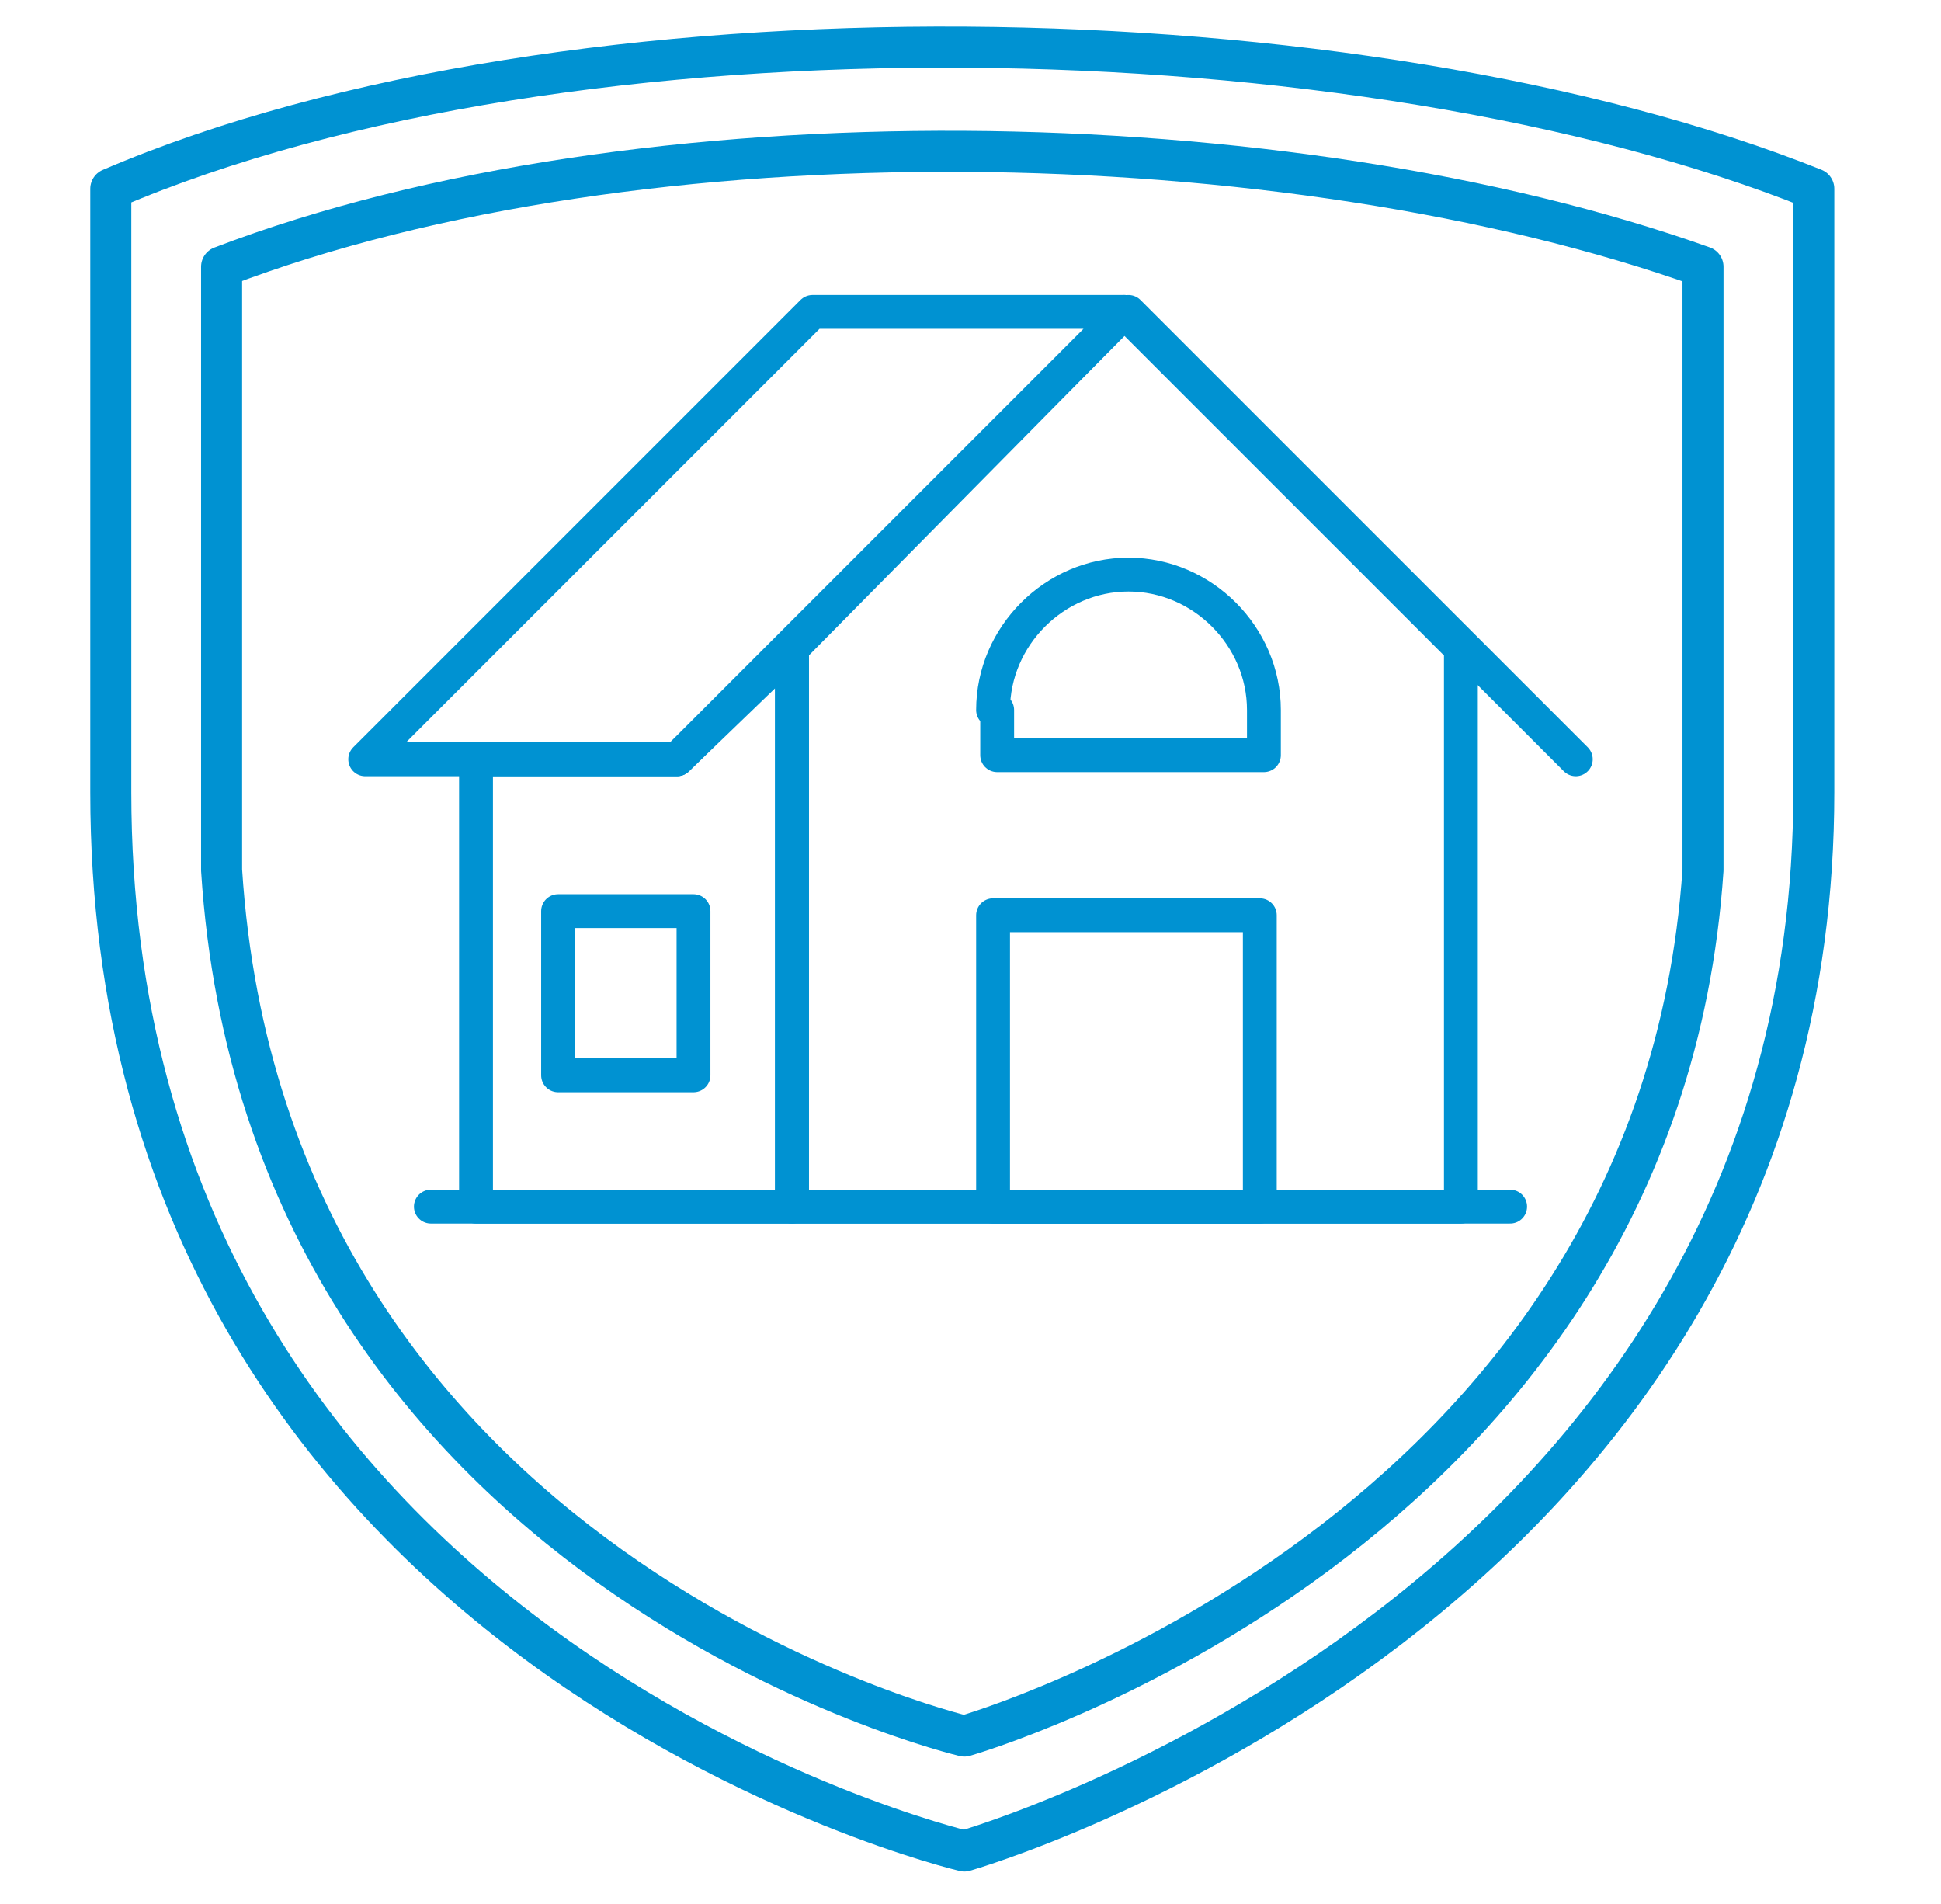
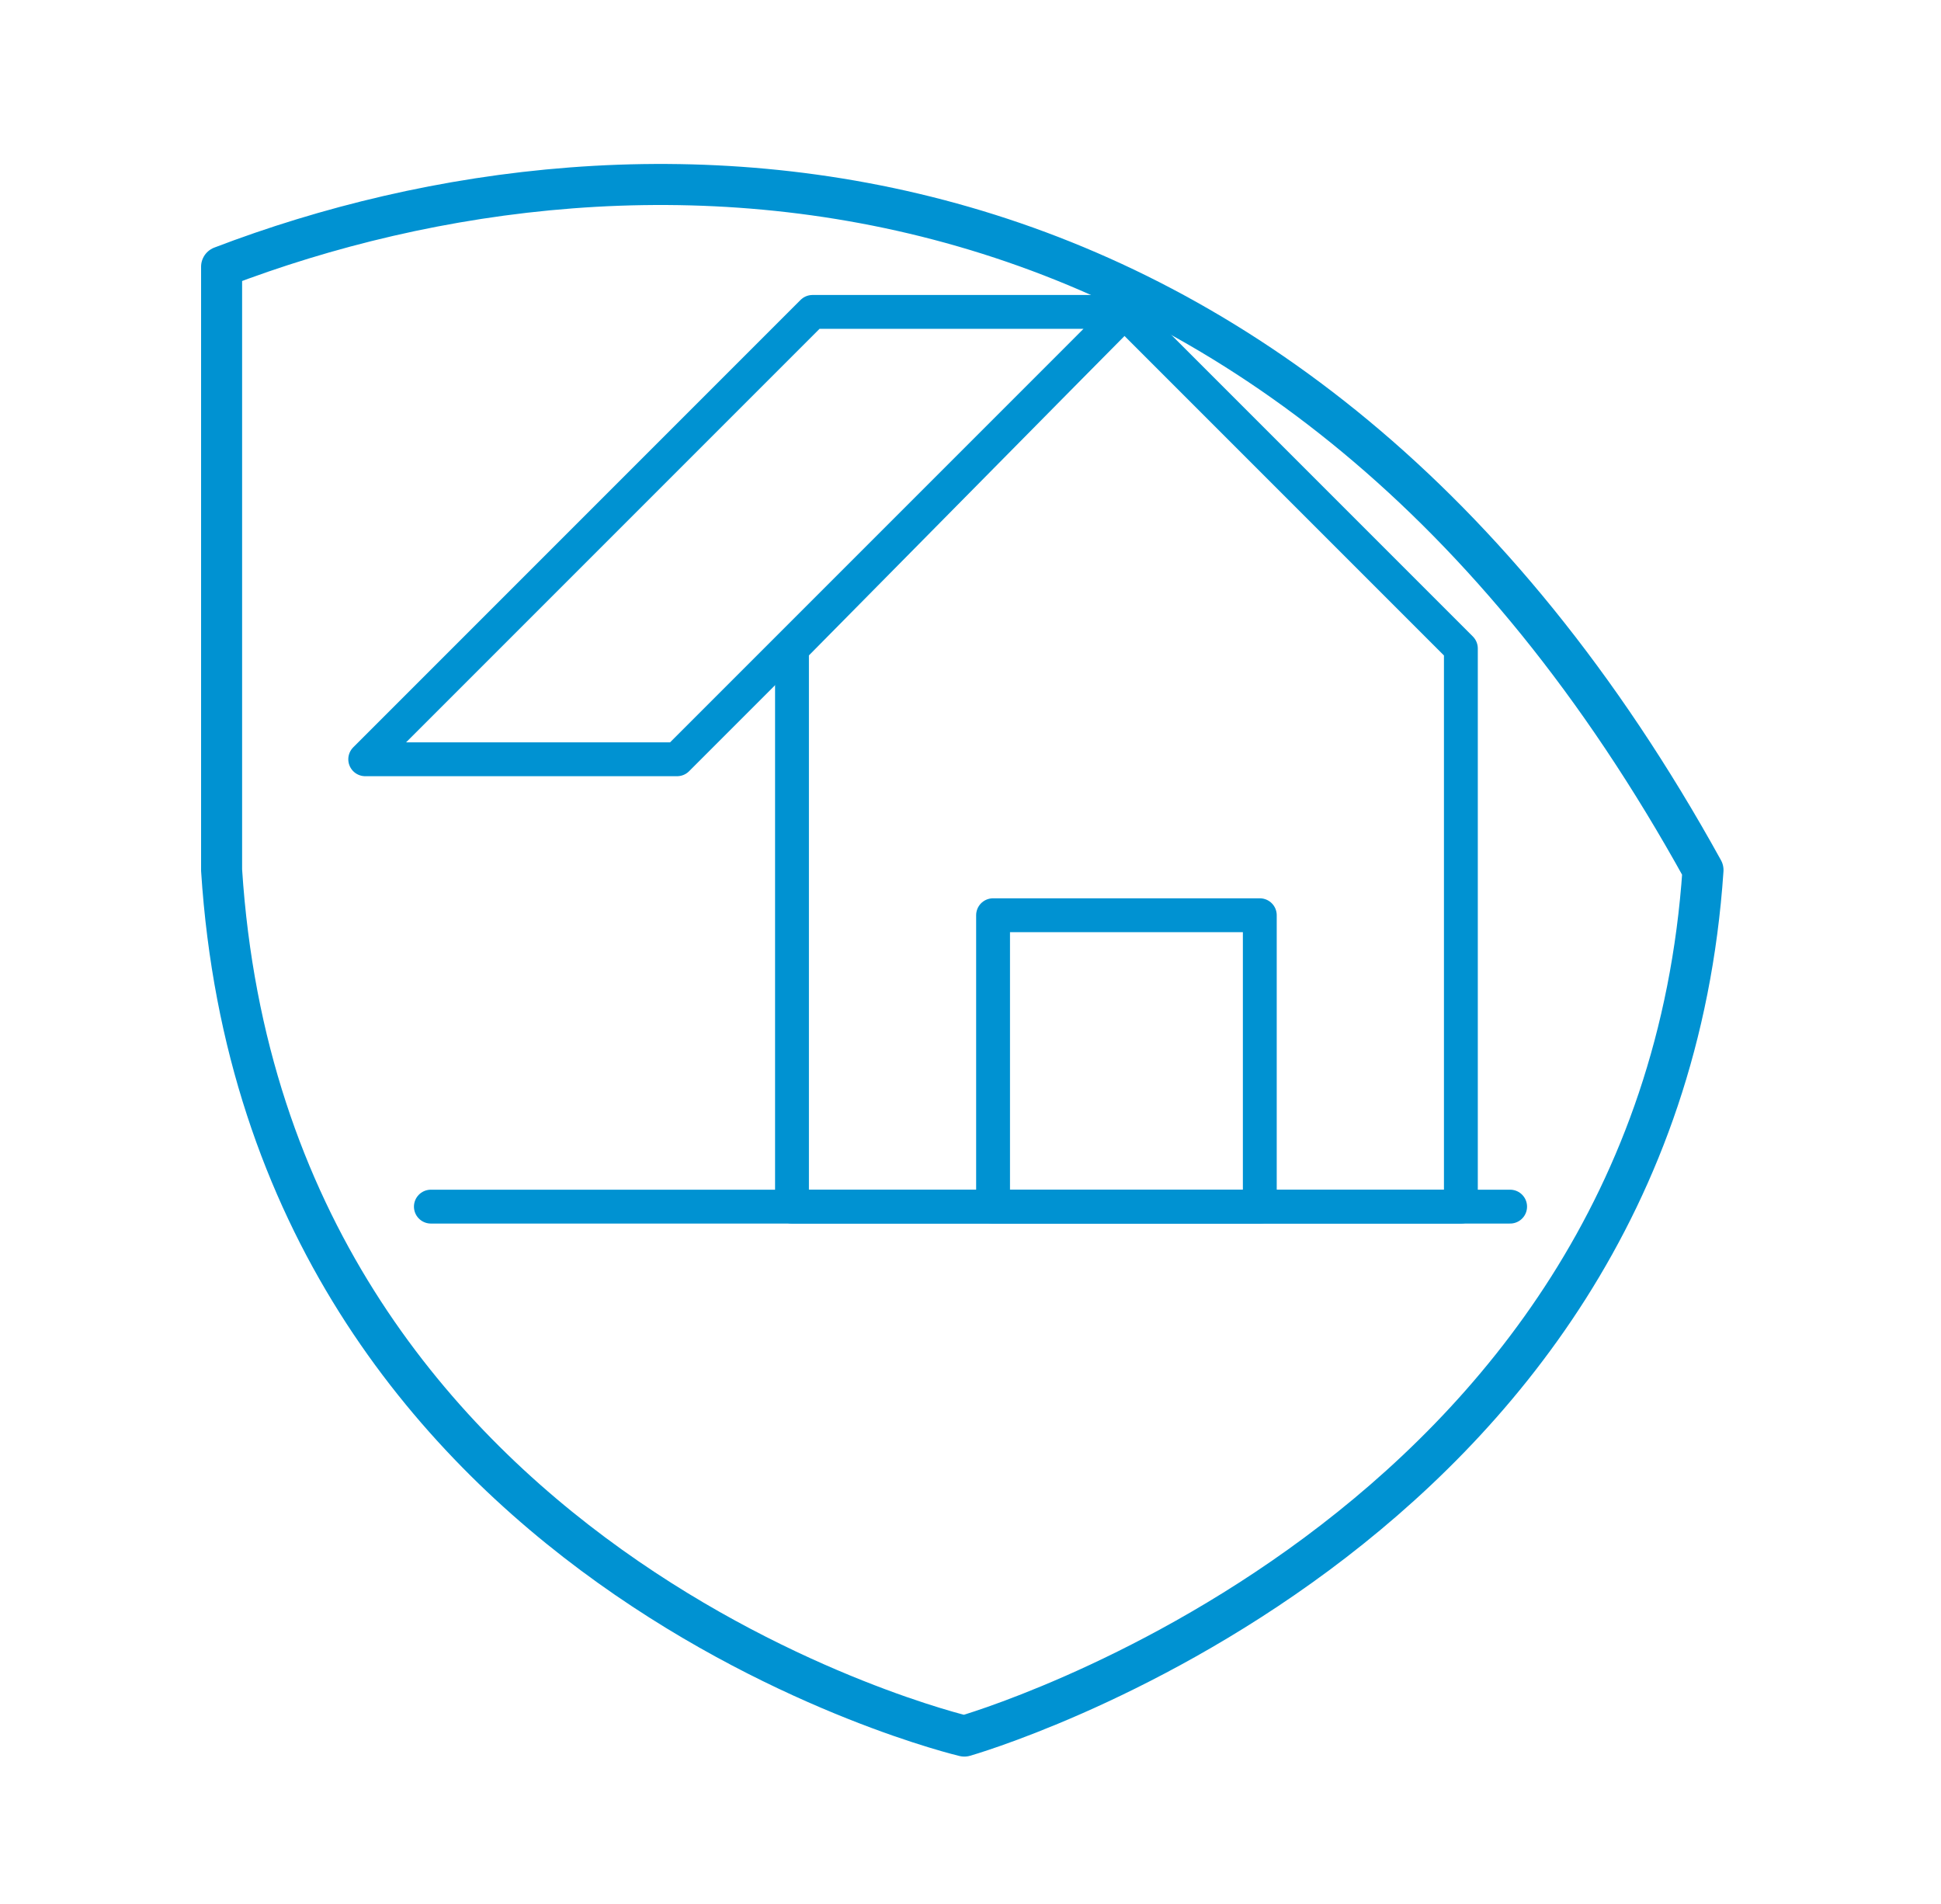
<svg xmlns="http://www.w3.org/2000/svg" id="Layer_1" x="0px" y="0px" viewBox="0 0 47.3 46.4" style="enable-background:new 0 0 47.3 46.4;" xml:space="preserve">
  <style type="text/css">	.stej0{fill:none;stroke:#0092D2;stroke-linejoin:round;}	.stej1{fill:none;stroke:#0092D2;stroke-width:0.825;stroke-linecap:round;stroke-linejoin:round;stroke-miterlimit:10;}</style>
  <g>
-     <path class="stej0" d="M2.7,4.6l0,14.7c0,20.9,20.8,25.8,20.8,25.8s20.7-5.9,20.7-25.8l0-14.7C33.2,0.2,13.9-0.2,2.7,4.6z" />
-     <path class="stej0" d="M5.4,6.5l0,14.7c1.1,17.1,18.1,21.1,18.1,21.1s16.9-4.8,18-21.1l0-14.7C31.4,2.9,15.6,2.6,5.4,6.5z" />
+     <path class="stej0" d="M5.4,6.5l0,14.7c1.1,17.1,18.1,21.1,18.1,21.1s16.9-4.8,18-21.1C31.4,2.9,15.6,2.6,5.4,6.5z" />
    <g>
      <line class="stej1" x1="10.5" y1="29.4" x2="36.8" y2="29.4" />
-       <polygon class="stej1" points="19.3,15.8 19.3,29.4 11.6,29.4 11.6,18.5 16.5,18.5   " />
      <polygon class="stej1" points="35.6,15.8 35.6,29.4 19.3,29.4 19.3,15.8 27.4,7.6   " />
-       <line class="stej1" x1="27.5" y1="7.6" x2="38.4" y2="18.5" />
      <polygon class="stej1" points="19.8,7.6 27.4,7.6 16.5,18.5 8.9,18.5   " />
-       <rect x="13.6" y="22.2" class="stej1" width="3.3" height="4" />
      <rect x="24.2" y="22.3" class="stej1" width="6.5" height="7.1" />
-       <path class="stej1" d="M24.2,17.3c0-1.8,1.5-3.3,3.3-3.3c1.8,0,3.3,1.5,3.3,3.3v1.1h-6.5V17.3z" />
    </g>
  </g>
</svg>